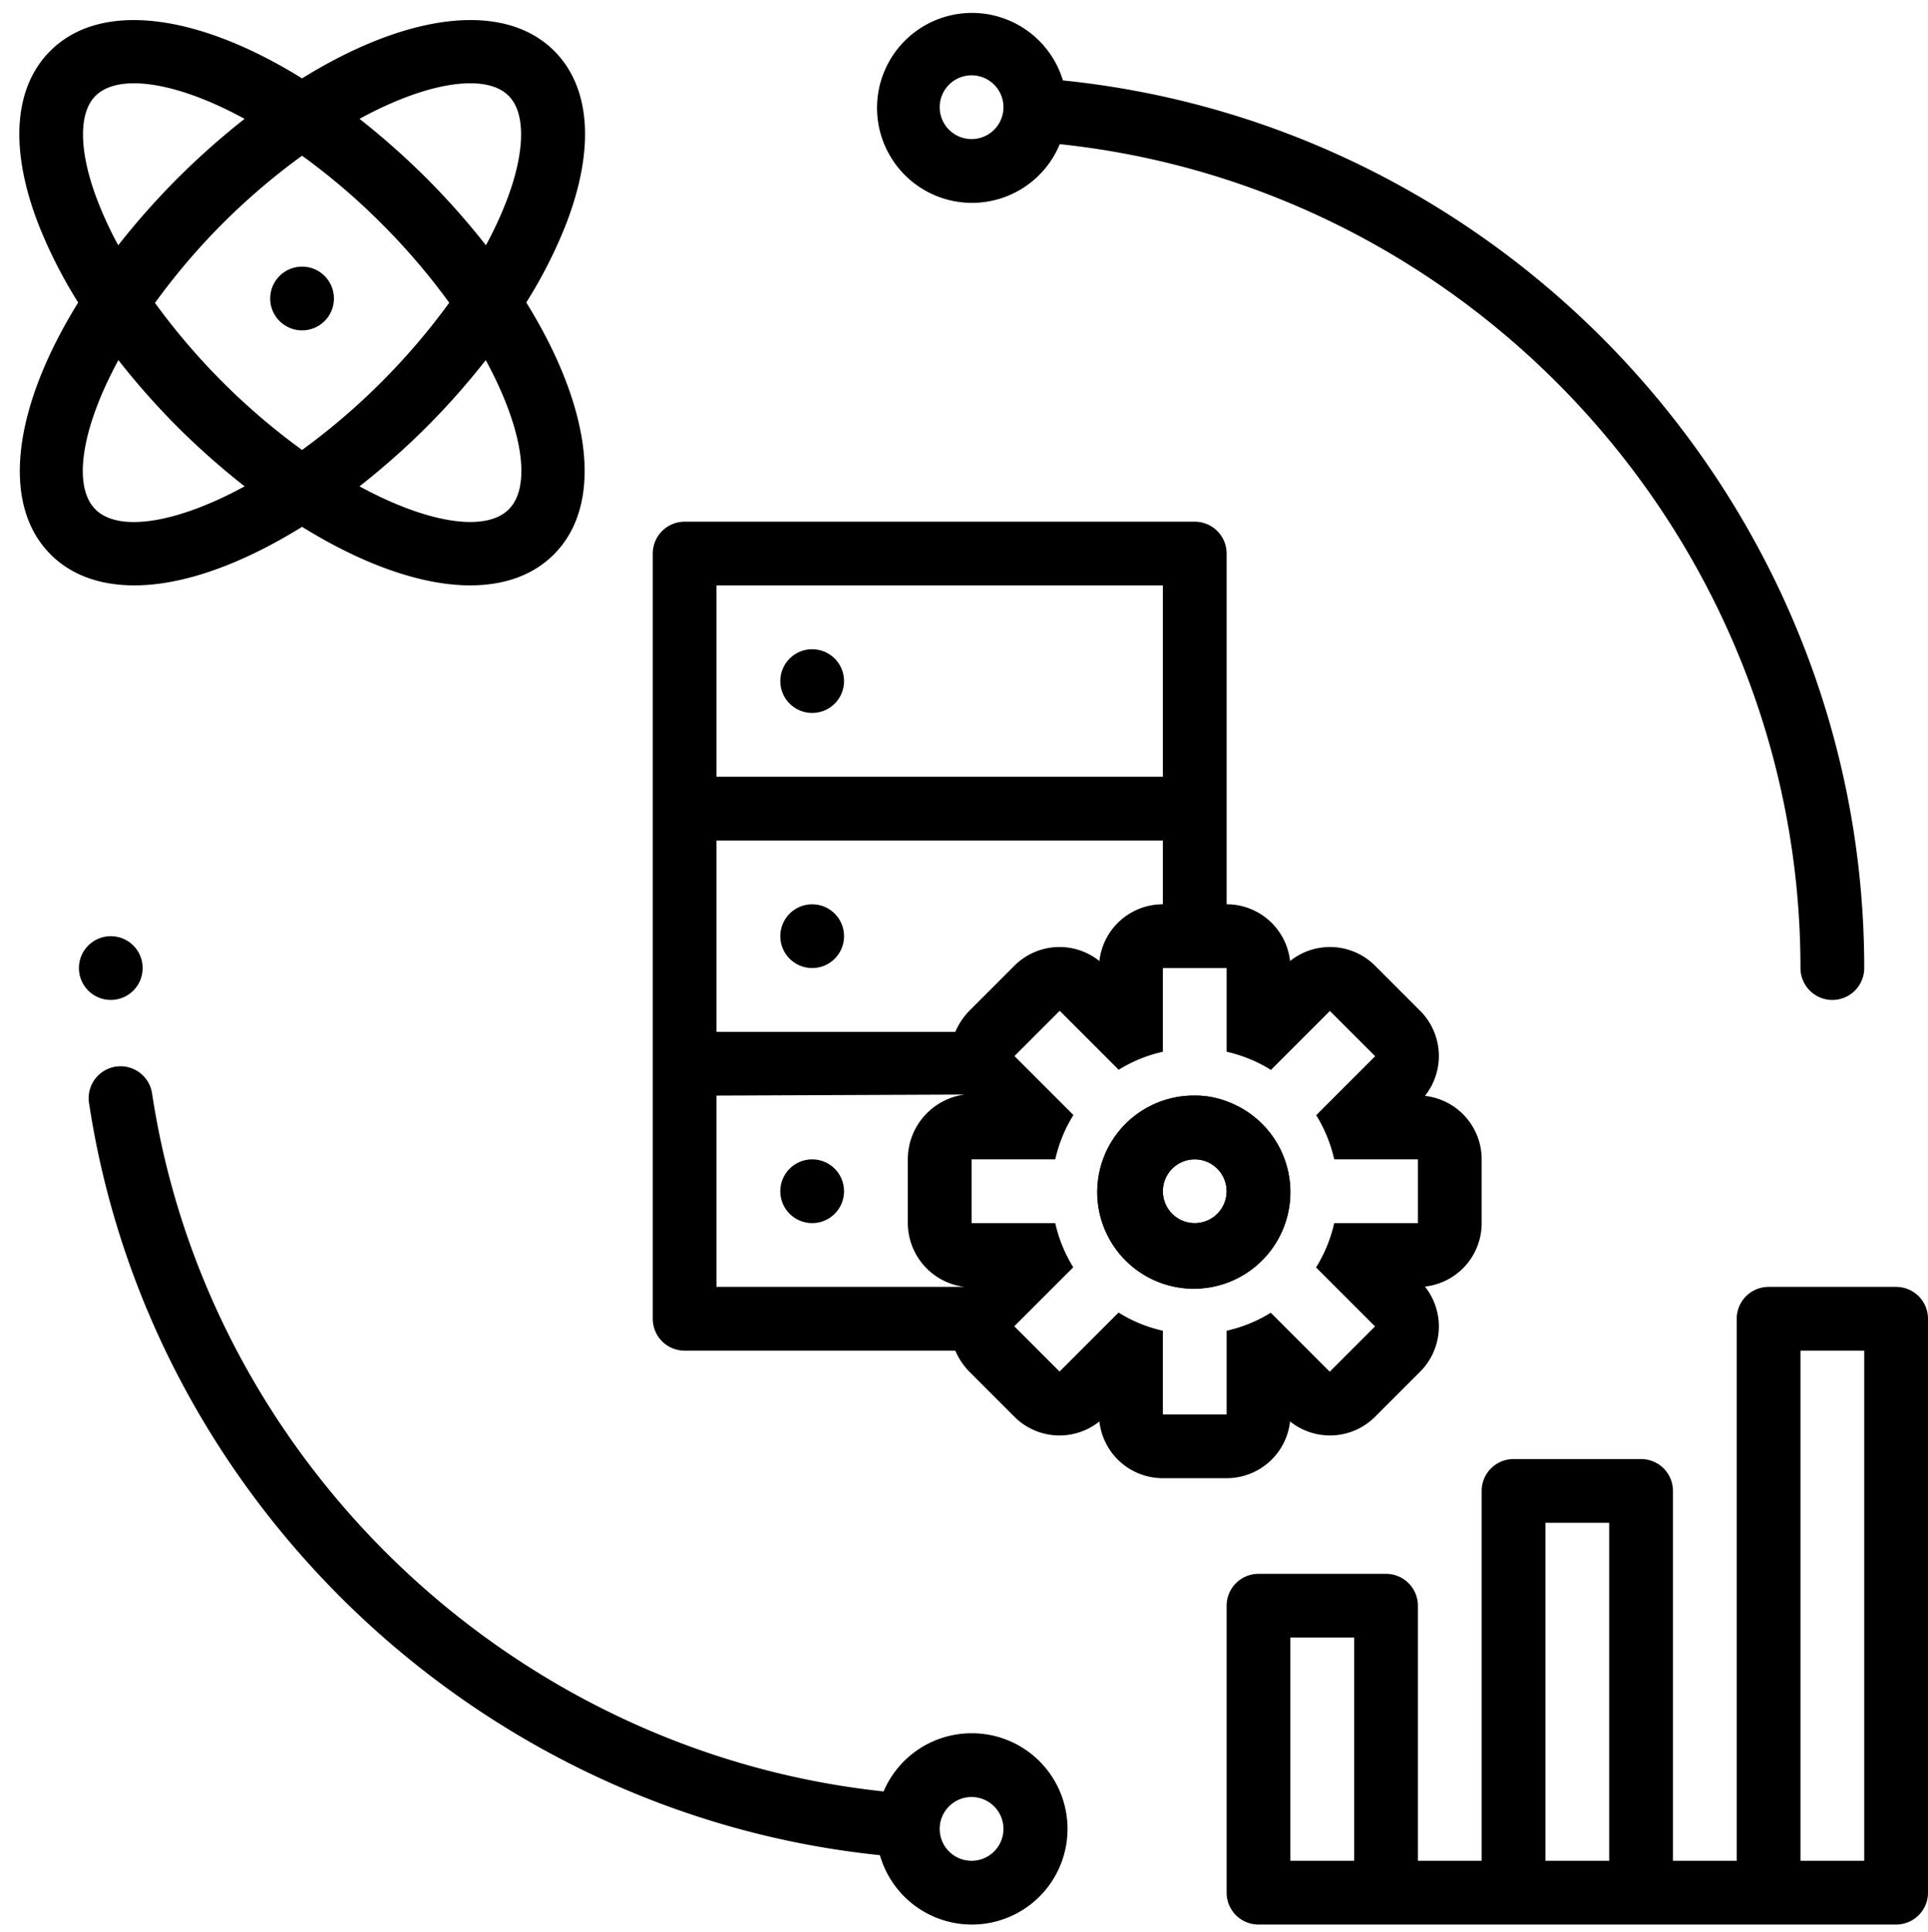
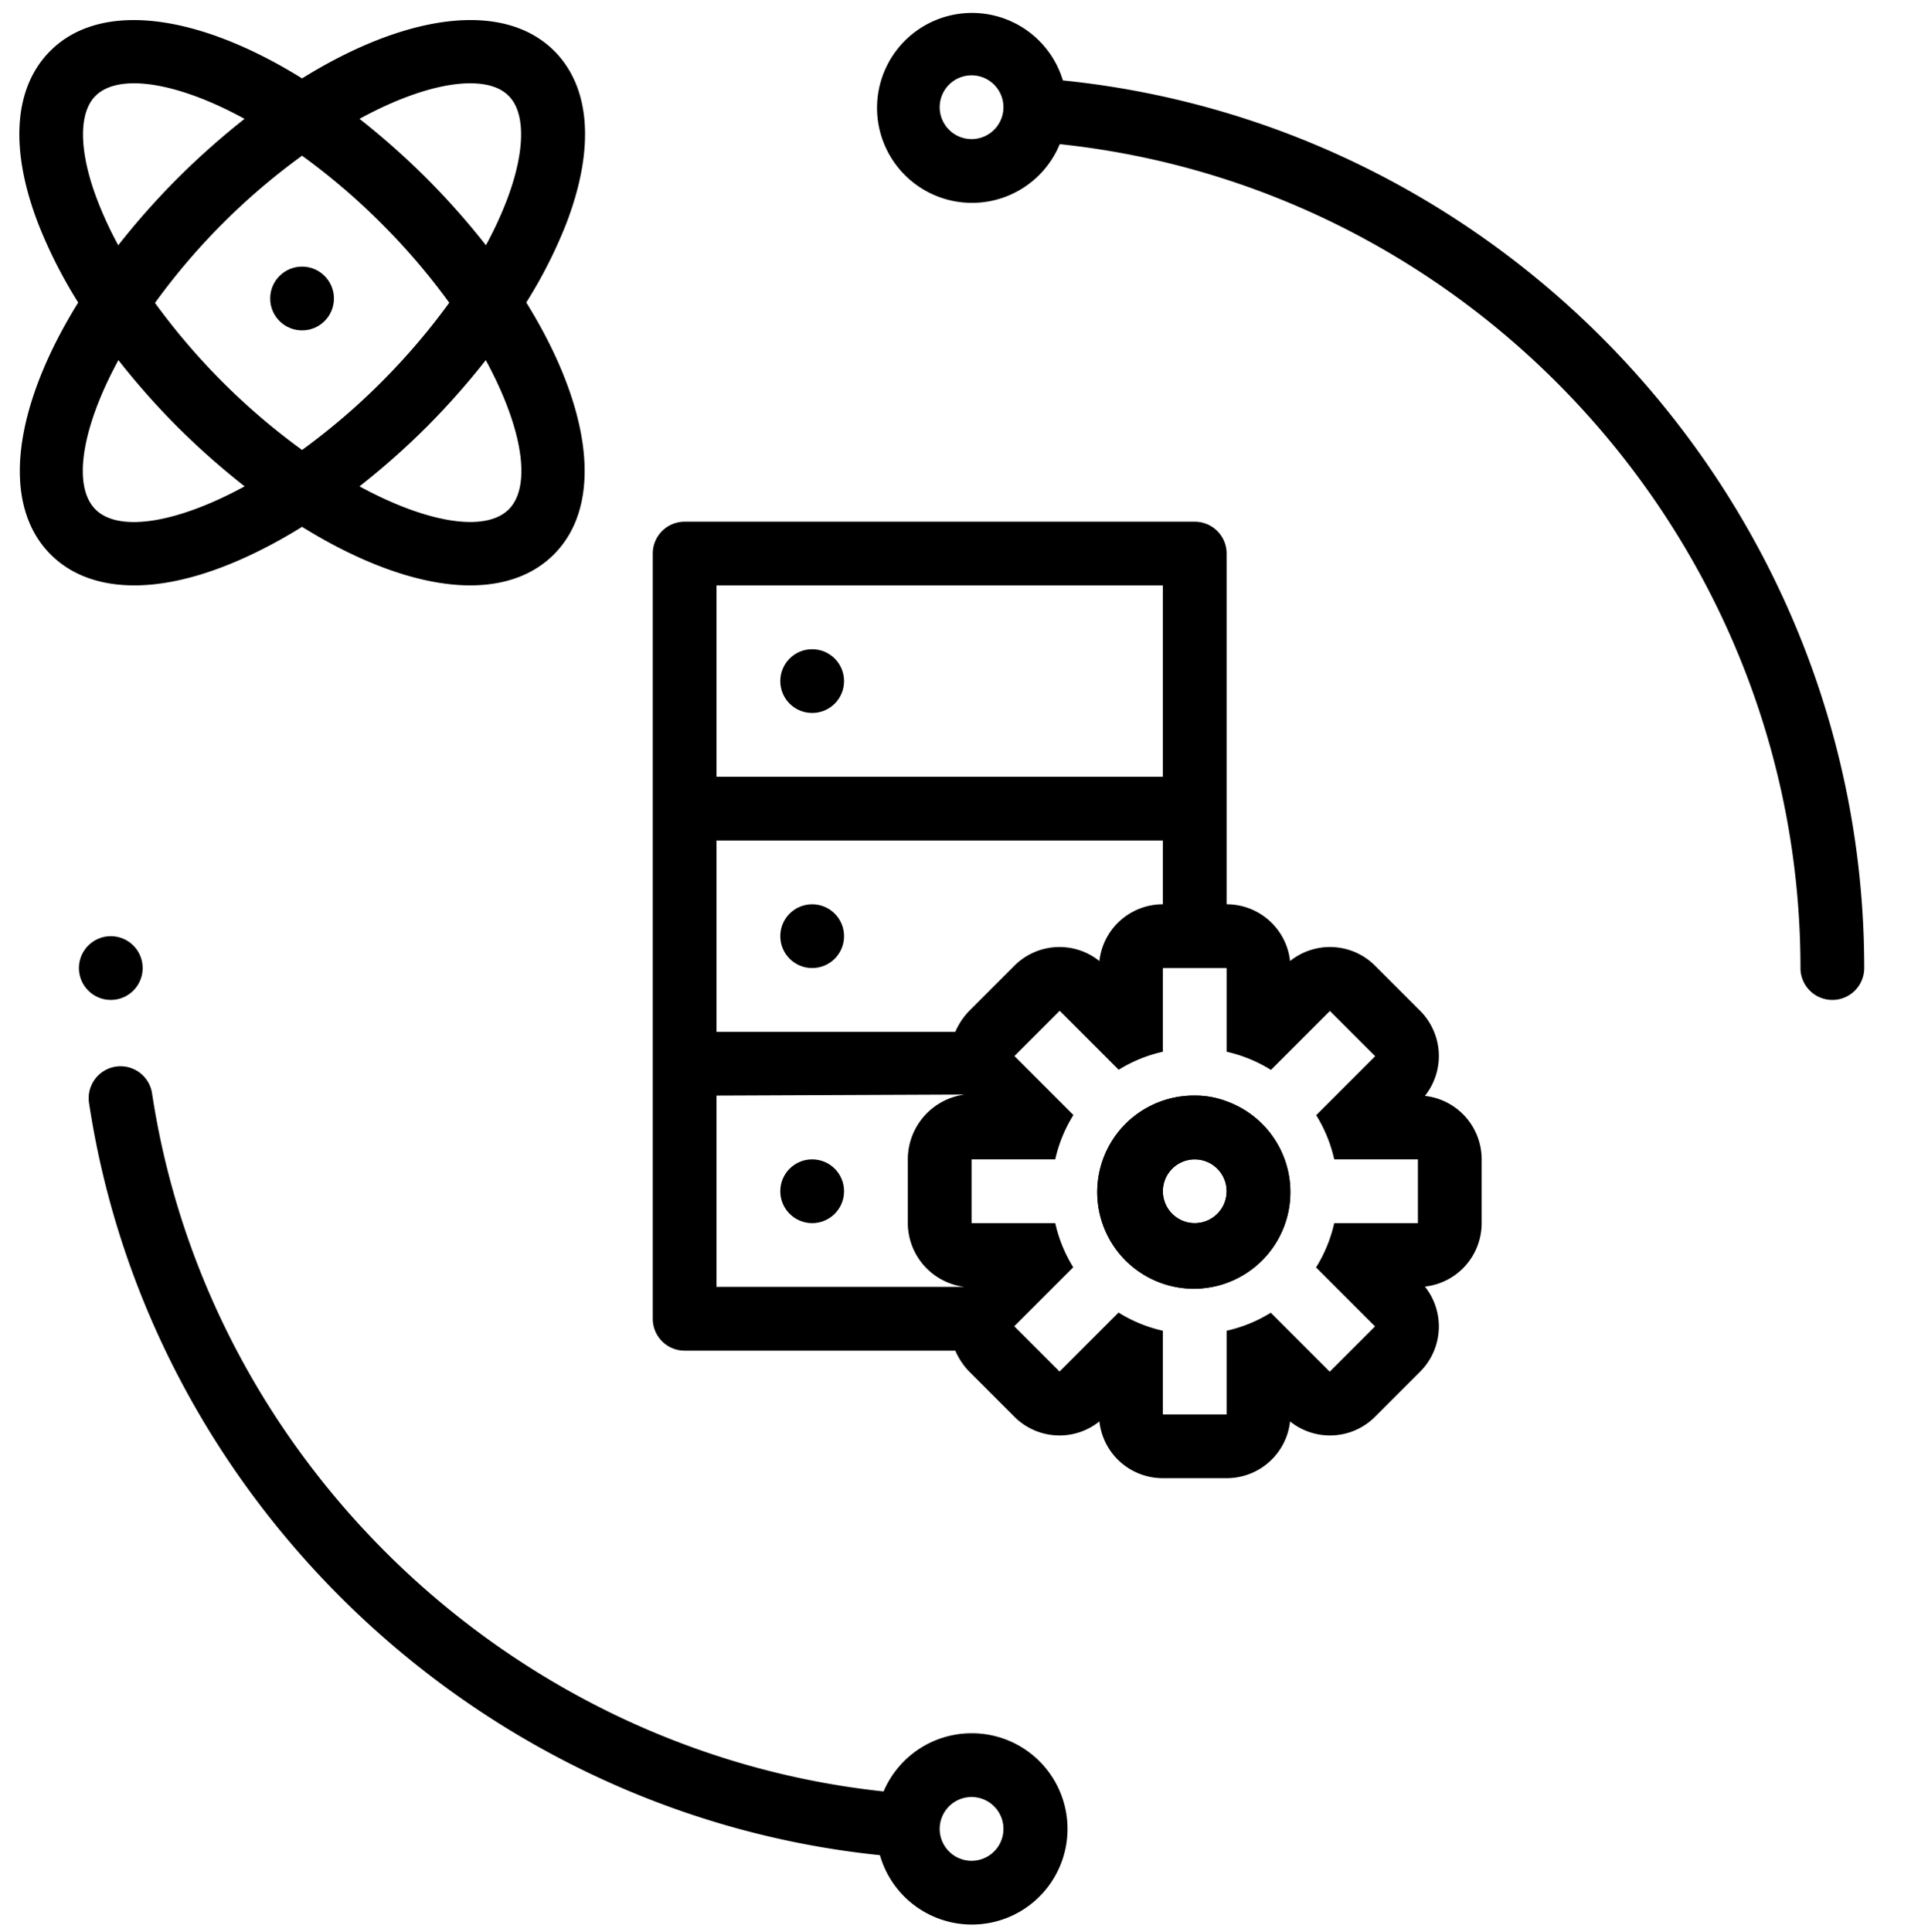
<svg xmlns="http://www.w3.org/2000/svg" height="484.8" preserveAspectRatio="xMidYMid meet" version="1.0" viewBox="12.2 13.1 483.8 484.8" width="483.8" zoomAndPan="magnify">
  <g>
    <g data-name="Outline" id="change1_1">
-       <path d="M488,336H456a8,8,0,0,0-8,8V480H432V387.2a8,8,0,0,0-8-8H392a8,8,0,0,0-8,8V480H368V416a8,8,0,0,0-8-8H328a8,8,0,0,0-8,8v72a8,8,0,0,0,8,8H488a8,8,0,0,0,8-8V344A8,8,0,0,0,488,336ZM352,480H336V424h16Zm64,0H400V395.2h16Zm64,0H464V352h16Z" fill="inherit" />
      <circle cx="40" cy="256" fill="inherit" r="8" />
      <path d="M278.13,49.27C382.88,60.35,464,149.85,464,256a8,8,0,0,0,16,0c0-114.62-87.82-211.2-201.08-222.72a23.83,23.83,0,1,0-.79,16ZM248,40a8,8,0,1,1,8,8A8,8,0,0,1,248,40Z" fill="inherit" />
      <path d="M256,448a24,24,0,0,0-22.08,14.6c-92.86-9.87-169.54-82.46-183.57-175.21a8,8,0,0,0-15.82,2.39C49.69,390,132.66,468.29,233,478.59A24,24,0,1,0,256,448Zm0,32a8,8,0,1,1,8-8A8,8,0,0,1,256,480Z" fill="inherit" />
      <path d="M369.76,288.08a16.06,16.06,0,0,0-1.2-21.36l-11.28-11.28a16,16,0,0,0-21.36-1.2A16,16,0,0,0,320,240V152a8,8,0,0,0-8-8H184a8,8,0,0,0-8,8V344a8,8,0,0,0,8,8h67.92a17.43,17.43,0,0,0,3.52,5.28l11.28,11.28a16,16,0,0,0,21.36,1.2A16,16,0,0,0,304,384h16a16,16,0,0,0,15.92-14.24,16,16,0,0,0,21.36-1.2l11.28-11.28a16.06,16.06,0,0,0,1.2-21.36A16,16,0,0,0,384,320V304A16,16,0,0,0,369.76,288.08ZM192,160H304v48H192Zm62.28,176L192,336V288l62.28-.26A16.4,16.4,0,0,0,240,304v16A16.18,16.18,0,0,0,254.28,336Zm-2.36-64H192V224H304v16a16,16,0,0,0-15.92,14.24,16,16,0,0,0-21.36,1.2l-11.28,11.28A17.43,17.43,0,0,0,251.92,272ZM368,320H347a35.84,35.84,0,0,1-4.56,11.12l14.8,14.8-11.36,11.36-14.8-14.8A35.84,35.84,0,0,1,320,347v21H304V347a35.84,35.84,0,0,1-11.12-4.56l-14.8,14.8-11.36-11.36,14.8-14.8A35.84,35.84,0,0,1,277,320H256V304h21a35.84,35.84,0,0,1,4.56-11.12l-14.8-14.8,11.36-11.36,14.8,14.8A35.84,35.84,0,0,1,304,277V256h16v21a35.84,35.84,0,0,1,11.12,4.56l14.8-14.8,11.36,11.36-14.8,14.8A35.84,35.84,0,0,1,347,304h21Z" fill="inherit" />
      <path d="M320,289.44a22.18,22.18,0,0,0-8-1.44,24.23,24.23,0,1,0,8,1.44ZM312,320a8,8,0,1,1,8-8A8,8,0,0,1,312,320Zm8-30.56a22.18,22.18,0,0,0-8-1.44,24.23,24.23,0,1,0,8,1.44ZM312,320a8,8,0,1,1,8-8A8,8,0,0,1,312,320Zm8-30.56a22.18,22.18,0,0,0-8-1.44,24.23,24.23,0,1,0,8,1.44ZM312,320a8,8,0,1,1,8-8A8,8,0,0,1,312,320Zm8-30.56a22.18,22.18,0,0,0-8-1.44,24.23,24.23,0,1,0,8,1.44ZM312,320a8,8,0,1,1,8-8A8,8,0,0,1,312,320Zm8-30.56a22.18,22.18,0,0,0-8-1.44,24.23,24.23,0,1,0,8,1.44ZM312,320a8,8,0,1,1,8-8A8,8,0,0,1,312,320Zm8-30.56a22.18,22.18,0,0,0-8-1.44,24.23,24.23,0,1,0,8,1.44ZM312,320a8,8,0,1,1,8-8A8,8,0,0,1,312,320Zm8-30.56a22.18,22.18,0,0,0-8-1.44,24.23,24.23,0,1,0,8,1.44ZM312,320a8,8,0,1,1,8-8A8,8,0,0,1,312,320Zm8-30.56a22.18,22.18,0,0,0-8-1.44,24.23,24.23,0,1,0,8,1.44ZM312,320a8,8,0,1,1,8-8A8,8,0,0,1,312,320Zm8-30.56a22.18,22.18,0,0,0-8-1.44,24.23,24.23,0,1,0,8,1.44ZM312,320a8,8,0,1,1,8-8A8,8,0,0,1,312,320Zm8-30.56a22.18,22.18,0,0,0-8-1.44,24.23,24.23,0,1,0,8,1.44ZM312,320a8,8,0,1,1,8-8A8,8,0,0,1,312,320Z" fill="inherit" />
      <path d="M320,289.44a22.18,22.18,0,0,0-8-1.44,24.23,24.23,0,1,0,8,1.44ZM312,320a8,8,0,1,1,8-8A8,8,0,0,1,312,320Z" fill="inherit" />
      <circle cx="216" cy="184" fill="inherit" r="8" />
      <circle cx="216" cy="248" fill="inherit" r="8" />
      <circle cx="216" cy="312" fill="inherit" r="8" />
      <path d="M144.26,89a118.72,118.72,0,0,0,10-19.7c7.24-18.82,6.17-34.25-3-43.44C138.45,13.13,114,16.61,88,32.77c-26-16.16-50.44-19.64-63.18-6.9-9.19,9.19-10.27,24.62-3,43.44a118.72,118.72,0,0,0,10,19.7c-16.17,26.05-19.65,50.47-6.92,63.21,5.25,5.25,12.48,7.76,21,7.76C58,160,72.7,154.78,88,145.29c15.3,9.49,30.05,14.69,42.18,14.69,8.51,0,15.75-2.51,21-7.76C163.91,139.48,160.43,115.06,144.26,89ZM130.18,34c4.22,0,7.55,1,9.68,3.18,4.33,4.33,4.11,14.2-.58,26.39a94.61,94.61,0,0,1-5.15,11.07,188.19,188.19,0,0,0-14.91-16.82,192.5,192.5,0,0,0-16.8-14.9C113.25,37,123,34,130.18,34Zm-5.25,55.06a168.06,168.06,0,0,1-17,19.89A166.31,166.31,0,0,1,88,126a167.1,167.1,0,0,1-19.91-17,168.06,168.06,0,0,1-17-19.89A165.42,165.42,0,0,1,88,52.17a164.79,164.79,0,0,1,19.91,17A166.42,166.42,0,0,1,124.93,89.06ZM36.72,63.57C32,51.38,31.81,41.51,36.14,37.18,38.27,35.05,41.59,34,45.82,34c7.17,0,16.93,3,27.75,8.92a192.42,192.42,0,0,0-16.79,14.9A188.19,188.19,0,0,0,41.87,74.64,94.61,94.61,0,0,1,36.72,63.57Zm-.58,77.34c-5.75-5.76-3.57-20.26,5.77-37.45a187.74,187.74,0,0,0,14.87,16.8,188.88,188.88,0,0,0,16.81,14.87C56.41,144.49,41.9,146.68,36.14,140.91Zm103.72,0c-5.76,5.75-20.26,3.57-37.45-5.78a189.07,189.07,0,0,0,16.81-14.87,187.74,187.74,0,0,0,14.87-16.8C143.43,120.65,145.62,135.15,139.86,140.91Z" fill="inherit" />
      <circle cx="88" cy="88" fill="inherit" r="8" />
    </g>
  </g>
</svg>